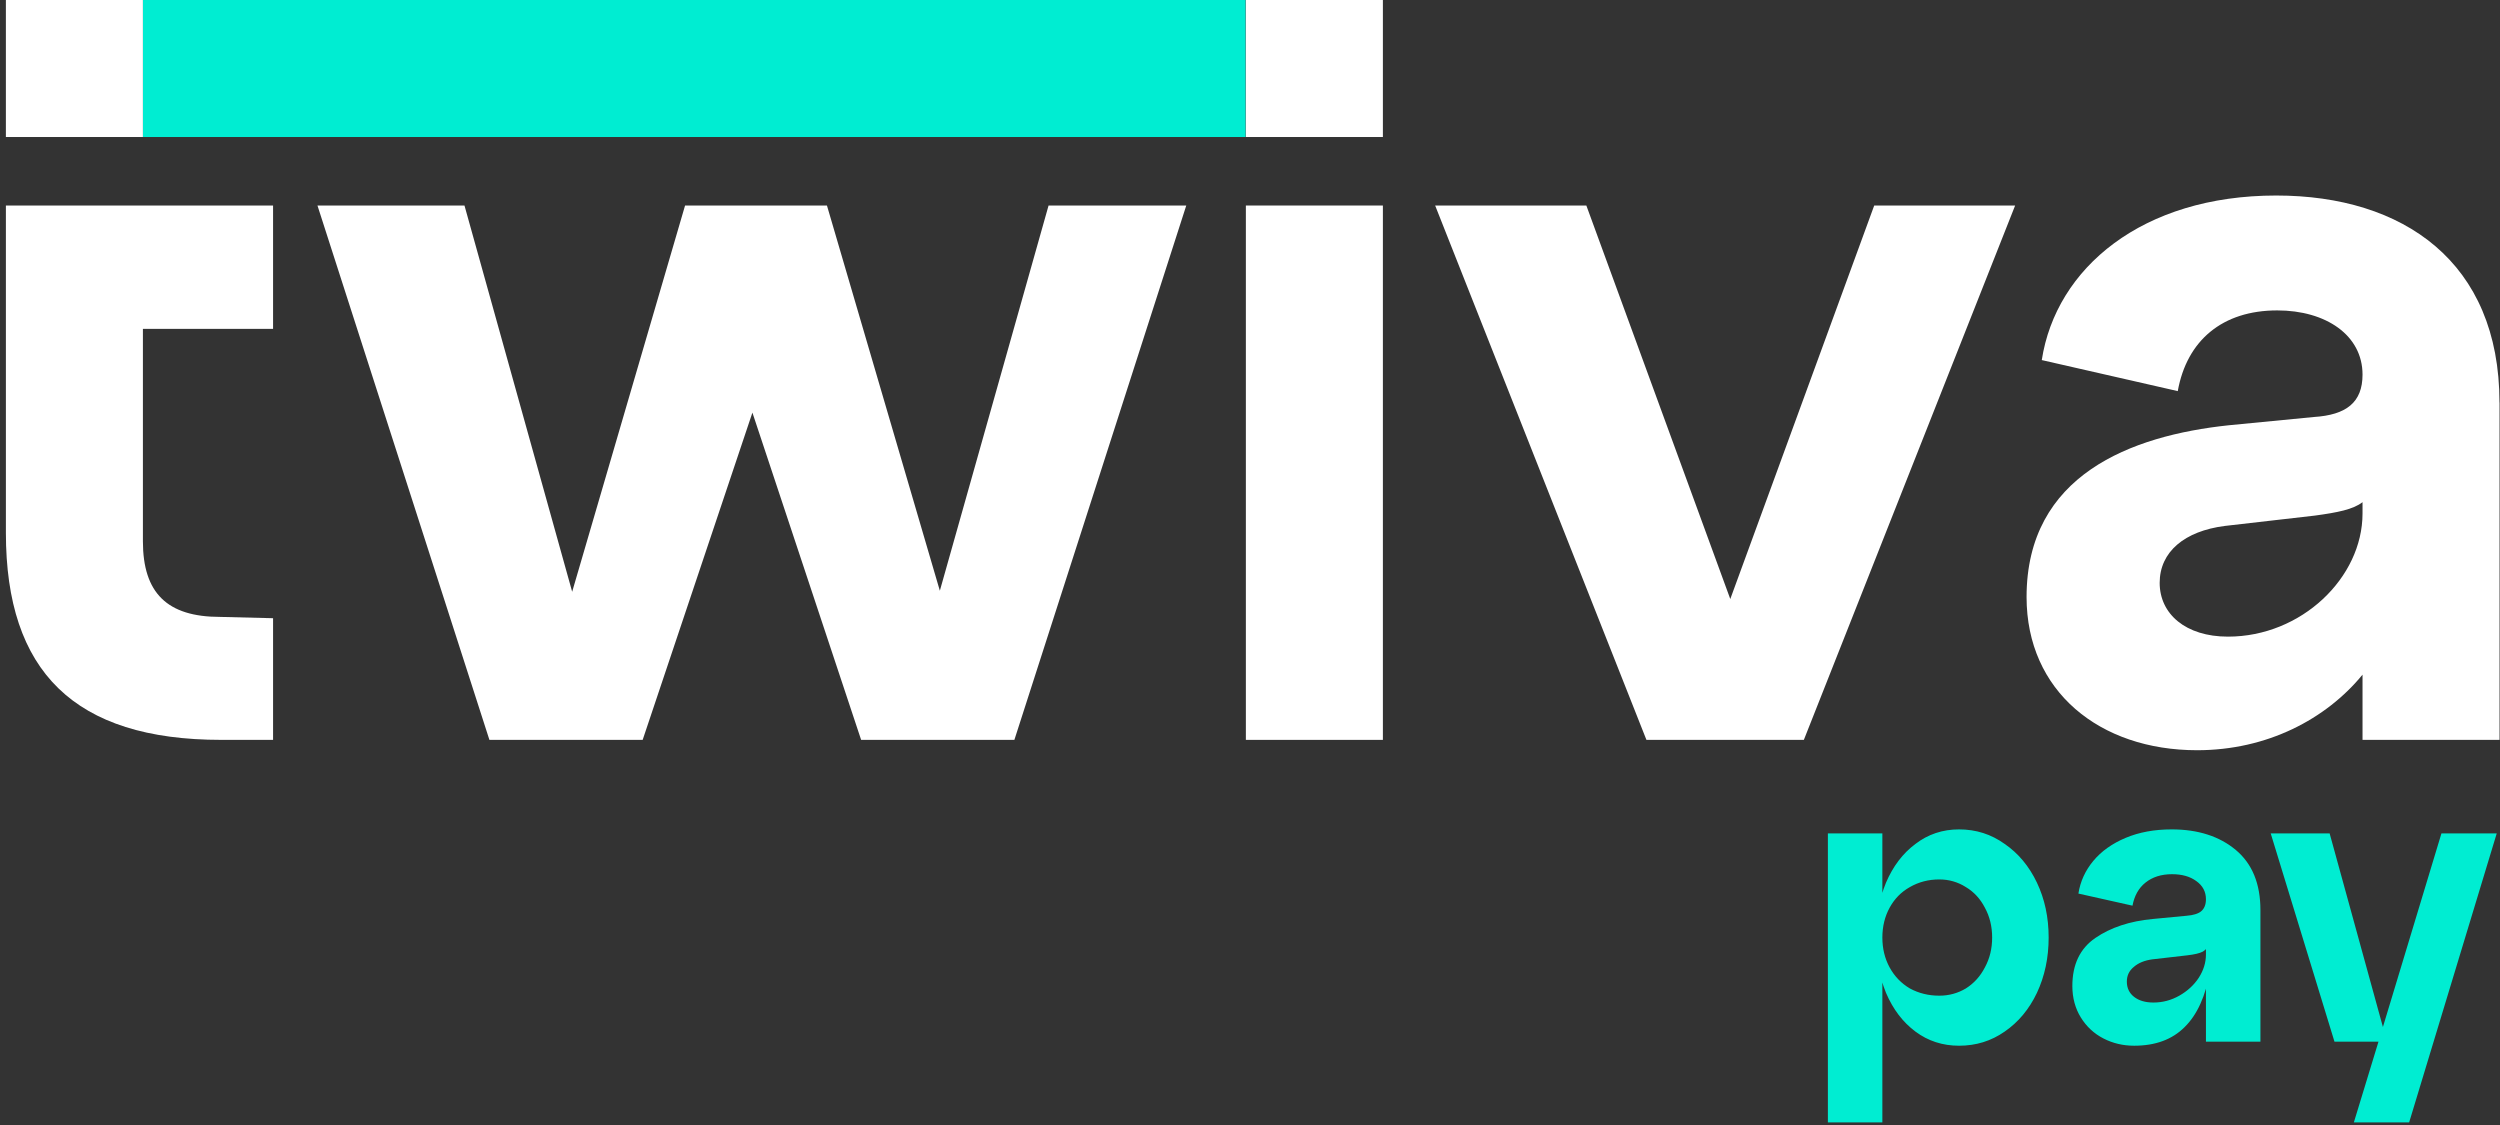
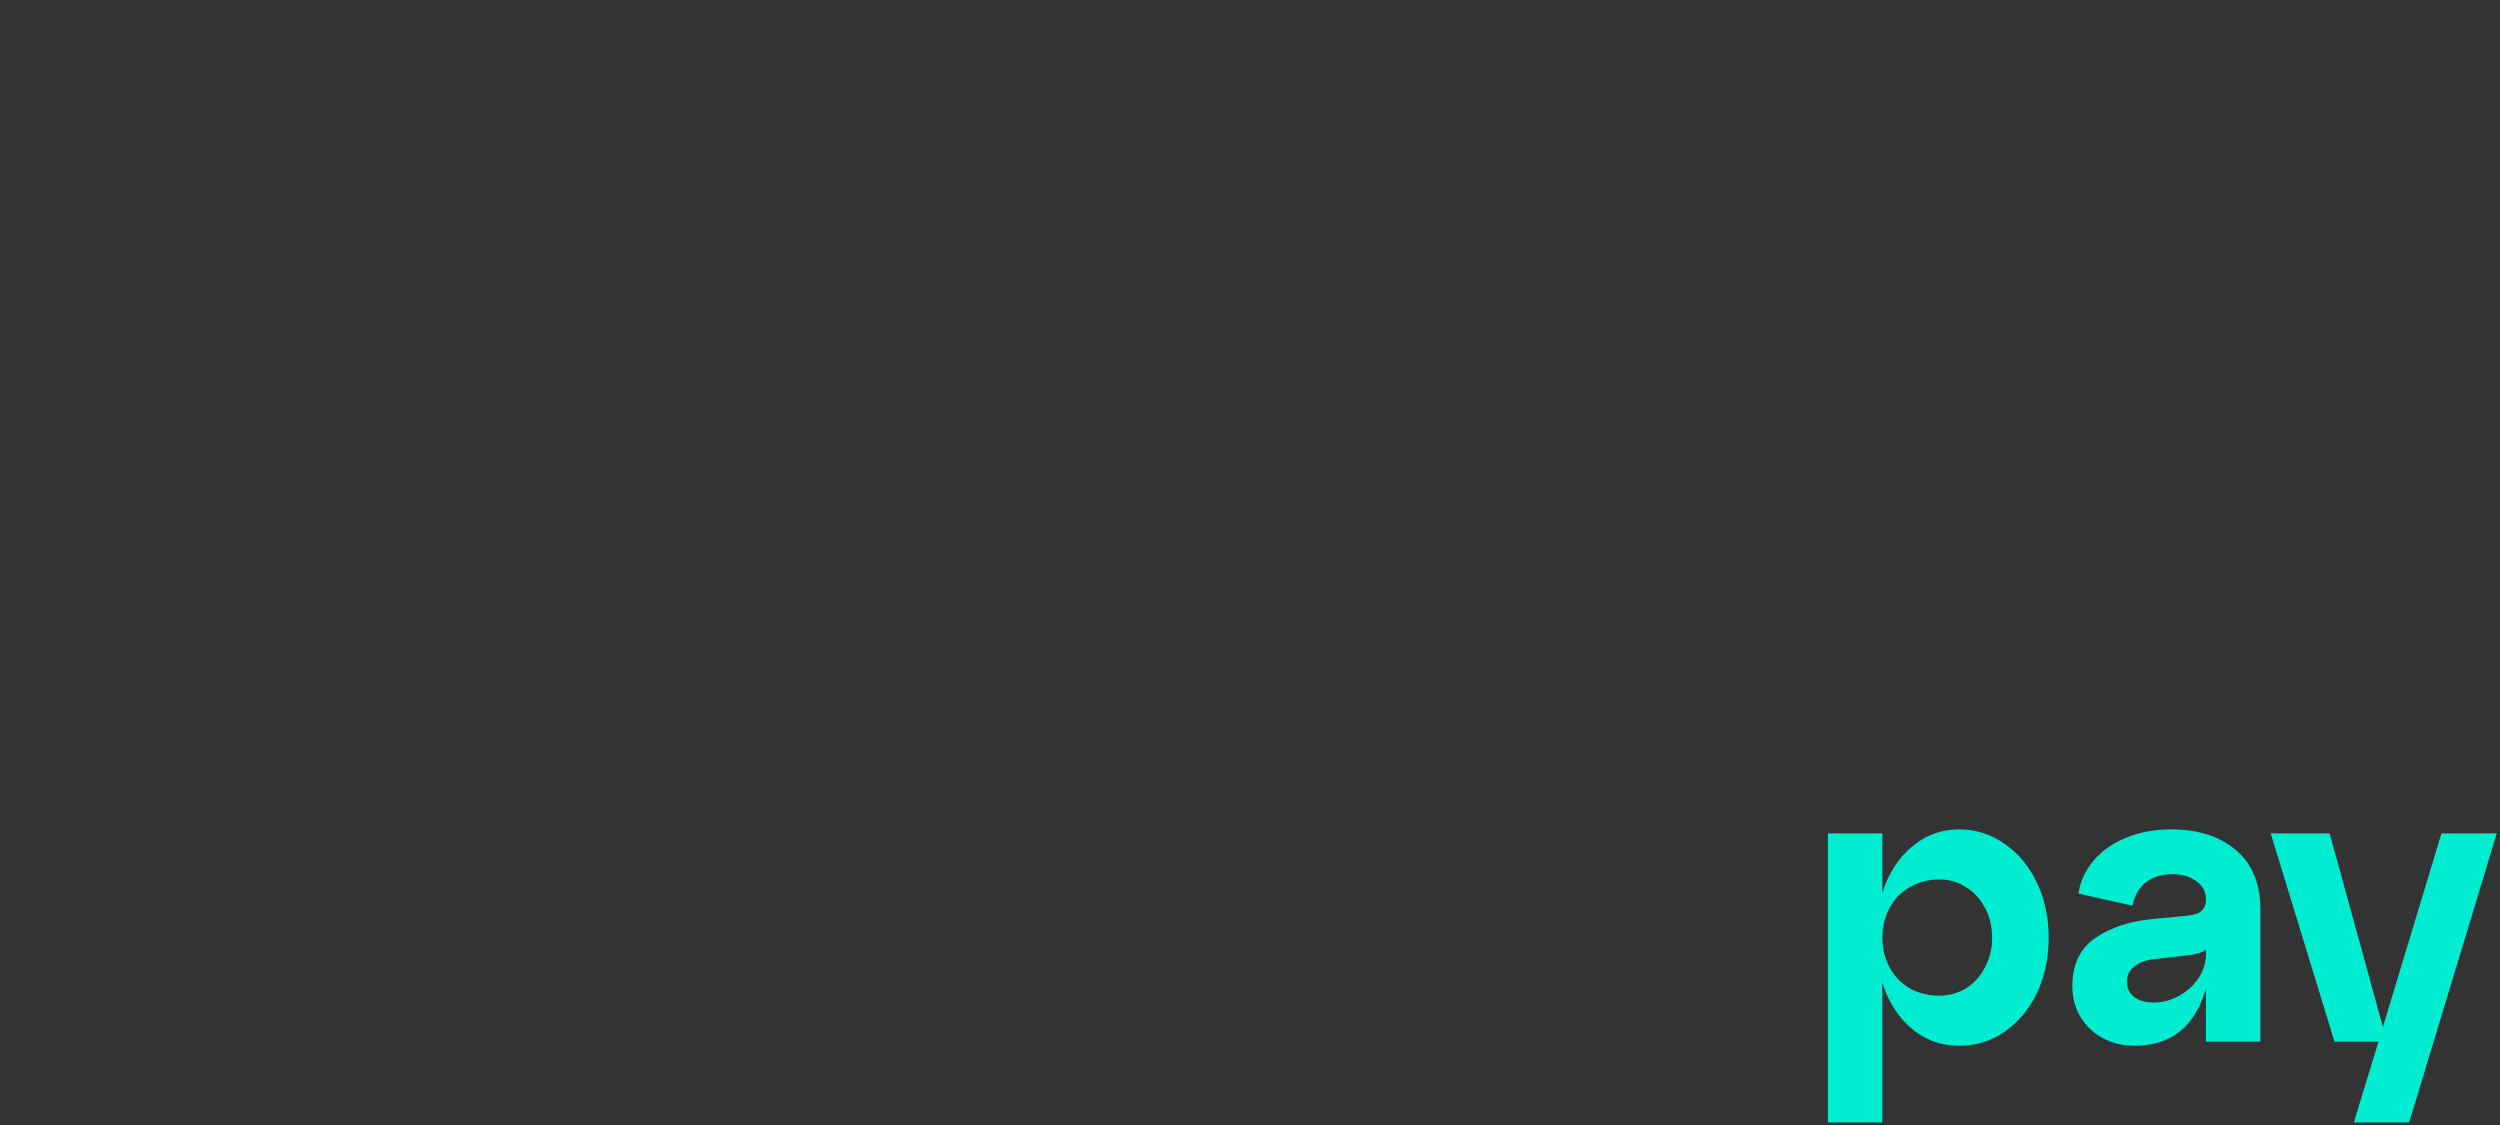
<svg xmlns="http://www.w3.org/2000/svg" width="682" height="307" viewBox="0 0 682 307" fill="none">
  <rect x="0" y="0" width="682" height="307" fill="#333333" stroke="none" />
  <path d="M498.646 306.192V227.359H513.509V306.192H498.646ZM511.748 255.765C511.748 250.26 512.665 245.269 514.5 240.792C516.409 236.314 519.088 232.791 522.537 230.222C525.987 227.58 529.951 226.258 534.428 226.258C539.053 226.258 543.2 227.58 546.87 230.222C550.613 232.791 553.549 236.314 555.678 240.792C557.806 245.269 558.871 250.26 558.871 255.765C558.871 261.27 557.806 266.298 555.678 270.849C553.549 275.327 550.613 278.85 546.87 281.419C543.2 283.988 539.053 285.272 534.428 285.272C529.951 285.272 525.987 283.988 522.537 281.419C519.088 278.85 516.409 275.327 514.5 270.849C512.665 266.298 511.748 261.27 511.748 255.765ZM513.509 255.765C513.509 258.775 514.17 261.491 515.491 263.913C516.812 266.335 518.647 268.244 520.996 269.638C523.418 270.959 526.097 271.62 529.033 271.62C531.676 271.62 534.098 270.959 536.3 269.638C538.502 268.244 540.227 266.335 541.475 263.913C542.796 261.491 543.457 258.775 543.457 255.765C543.457 252.756 542.796 250.04 541.475 247.618C540.227 245.196 538.502 243.324 536.3 242.003C534.098 240.608 531.676 239.911 529.033 239.911C526.097 239.911 523.418 240.608 520.996 242.003C518.647 243.324 516.812 245.196 515.491 247.618C514.17 250.04 513.509 252.756 513.509 255.765ZM565.338 268.978C565.338 263.105 567.43 258.738 571.614 255.876C575.798 253.013 581.009 251.288 587.248 250.701L596.497 249.82C598.332 249.673 599.653 249.27 600.46 248.609C601.341 247.875 601.781 246.774 601.781 245.306C601.781 243.251 600.901 241.599 599.139 240.351C597.451 239.104 595.249 238.48 592.533 238.48C589.597 238.48 587.175 239.25 585.266 240.792C583.431 242.26 582.257 244.352 581.743 247.067L566.99 243.764C567.503 240.461 568.861 237.489 571.063 234.846C573.265 232.204 576.201 230.112 579.871 228.571C583.541 227.029 587.725 226.258 592.423 226.258C599.616 226.258 605.451 228.13 609.929 231.874C614.406 235.617 616.645 241.085 616.645 248.279V284.171H601.781V264.904H602.882C601.708 271.73 599.396 276.831 595.946 280.208C592.57 283.584 587.982 285.272 582.184 285.272C579.174 285.272 576.385 284.612 573.816 283.291C571.247 281.969 569.192 280.061 567.65 277.565C566.109 275.07 565.338 272.207 565.338 268.978ZM580.202 267.766C580.202 269.528 580.862 270.923 582.184 271.95C583.505 272.978 585.266 273.492 587.468 273.492C589.964 273.492 592.313 272.868 594.515 271.62C596.717 270.372 598.478 268.757 599.8 266.775C601.121 264.72 601.781 262.592 601.781 260.39V257.197L602.662 257.417C602.369 258.371 601.781 259.105 600.901 259.619C600.02 260.059 598.625 260.39 596.717 260.61L587.138 261.711C585.009 262.004 583.321 262.702 582.073 263.803C580.826 264.83 580.202 266.152 580.202 267.766ZM642.132 306.192L648.848 284.171H636.847L619.451 227.359H635.526L651.16 284.171H648.848L666.023 227.359H681.107L657.215 306.192H642.132Z" fill="#00EDD2" />
  <g clip-path="url(#clip0_1305_716)">
-     <path d="M38.984 37.378L339.798 37.378V0.001L38.984 0.001V37.378Z" fill="#00EDD2" />
+     <path d="M38.984 37.378L339.798 37.378V0.001L38.984 0.001V37.378" fill="#00EDD2" />
    <path d="M1.607 89.687V56.066H0H74.493V89.706H38.985V147.66C38.985 161.789 45.619 168.292 60.066 168.292L74.493 168.647V201.838H60.383C20.259 201.838 1.607 183.187 1.607 145.342V89.687Z" fill="white" />
-     <path d="M286.049 56.066H323.613L276.723 201.838H234.916L205.257 112.562L175.318 201.838H133.511L86.603 56.066H126.709L156.087 161.433L186.886 56.066H225.591L256.39 161.153L286.049 56.066Z" fill="white" />
    <path d="M377.25 56.066H339.873V201.838H377.25V56.066Z" fill="white" />
-     <path d="M511.304 56.066H549.728L492.092 201.838H449.146L391.51 56.066H432.756L472.021 163.414L511.286 56.066H511.304Z" fill="white" />
-     <path d="M681.874 109.797V201.839H644.497V184.047C634.536 196.195 618.463 204.661 599.363 204.661C572.788 204.661 552.847 188.57 552.847 162.873C552.847 129.57 581.366 118.842 607.941 116.02L631.209 113.759C640.067 113.198 644.497 109.797 644.497 102.191C644.497 91.463 634.536 84.679 621.229 84.679C606.278 84.679 596.579 92.865 594.093 106.695L556.996 98.229C560.865 73.111 584.412 53.338 620.949 53.338C655.56 53.338 681.855 71.41 681.855 109.797H681.874ZM644.497 140.091V136.989C641.955 138.97 637.713 139.811 631.508 140.652L606.951 143.474C595.943 144.876 589.159 150.538 589.159 159.004C589.159 167.47 596.224 173.675 607.792 173.675C627.845 173.675 644.497 157.584 644.497 140.073V140.091Z" fill="white" />
    <path d="M38.983 0H1.605V37.377H38.983V0Z" fill="white" />
    <path d="M377.25 0H339.873V37.377H377.25V0Z" fill="white" />
  </g>
  <defs>
    <clipPath id="clip0_1305_716">
-       <rect width="681.877" height="204.66" fill="white" />
-     </clipPath>
+       </clipPath>
  </defs>
</svg>